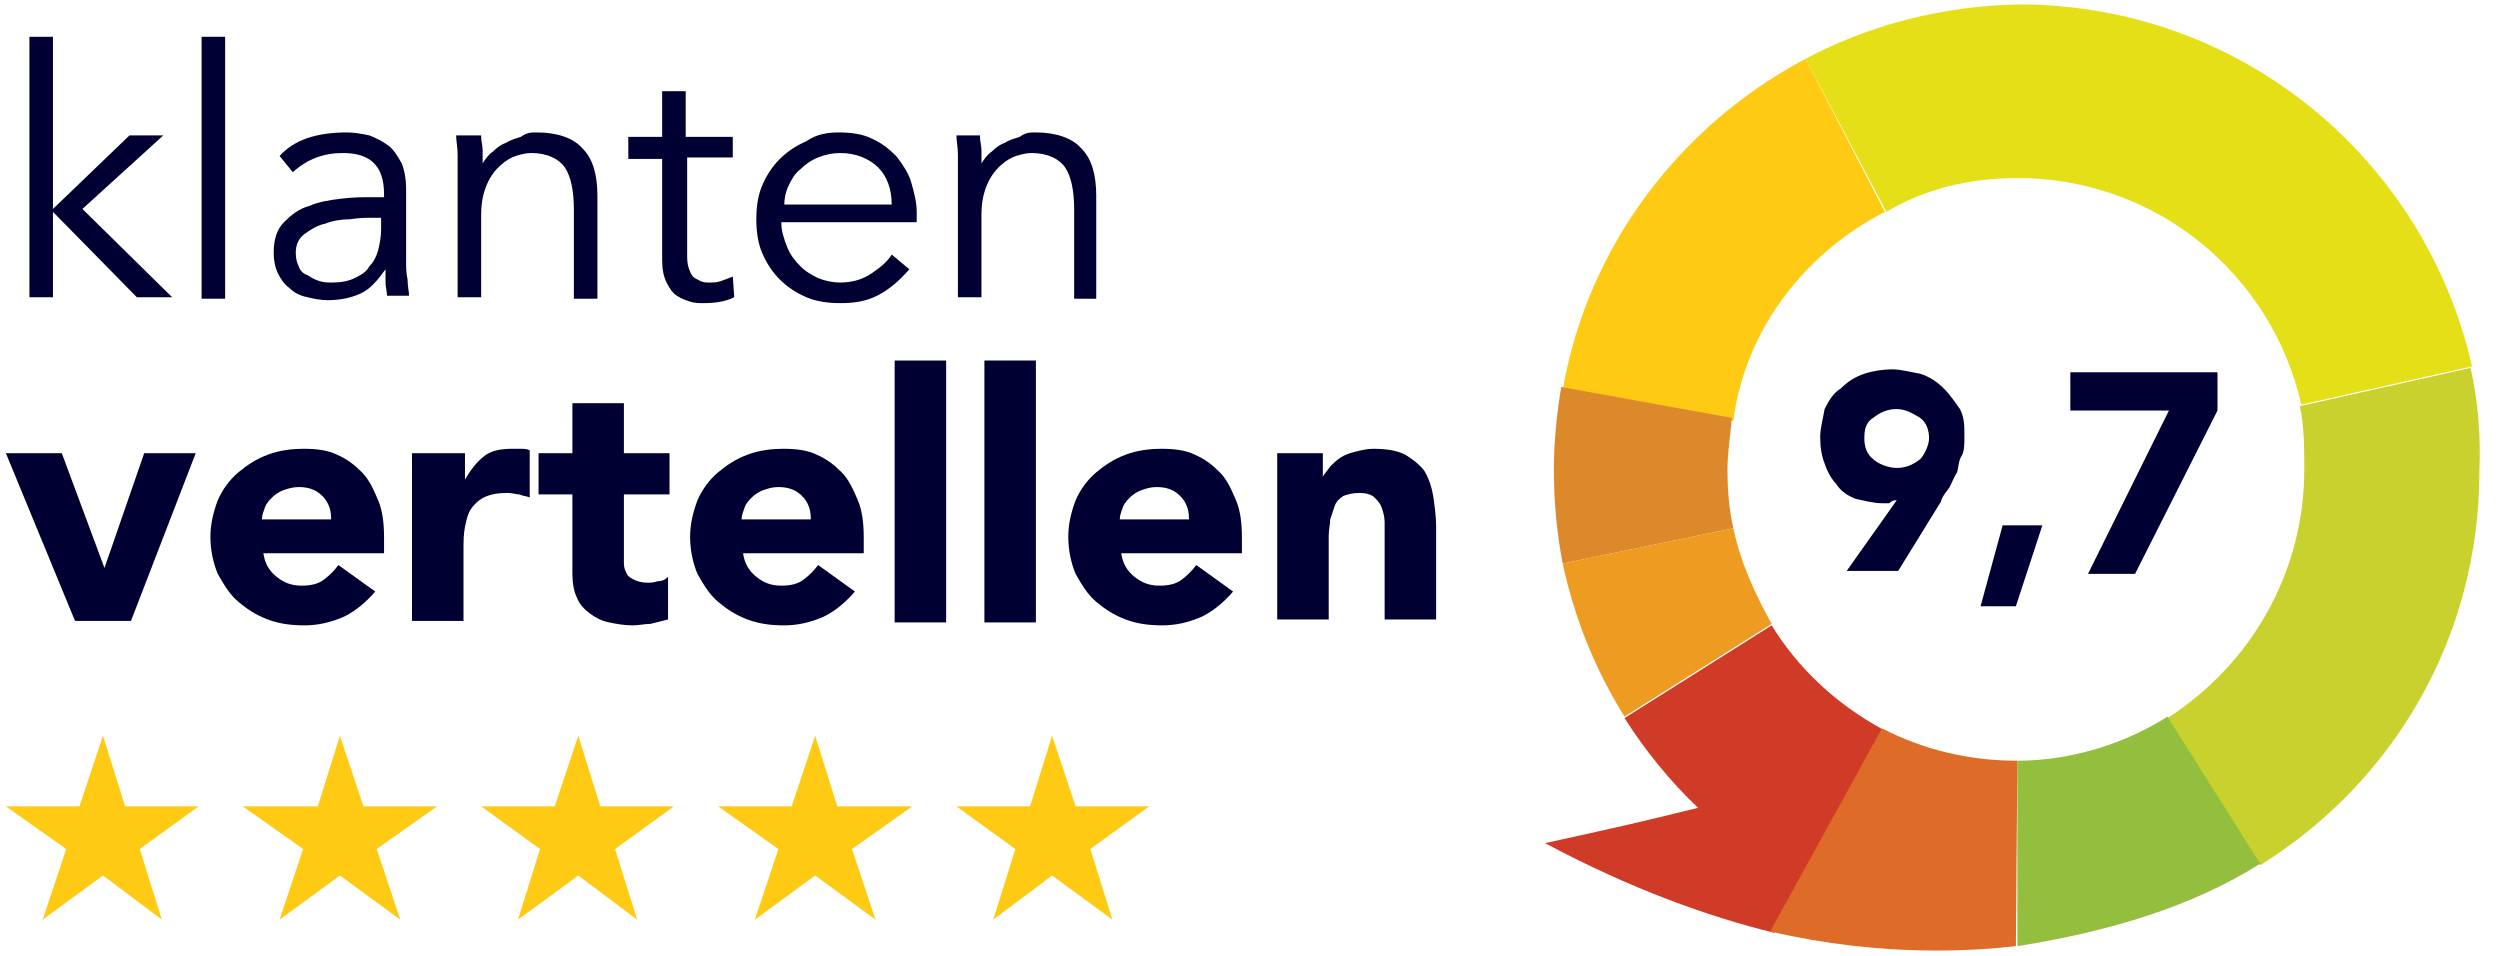
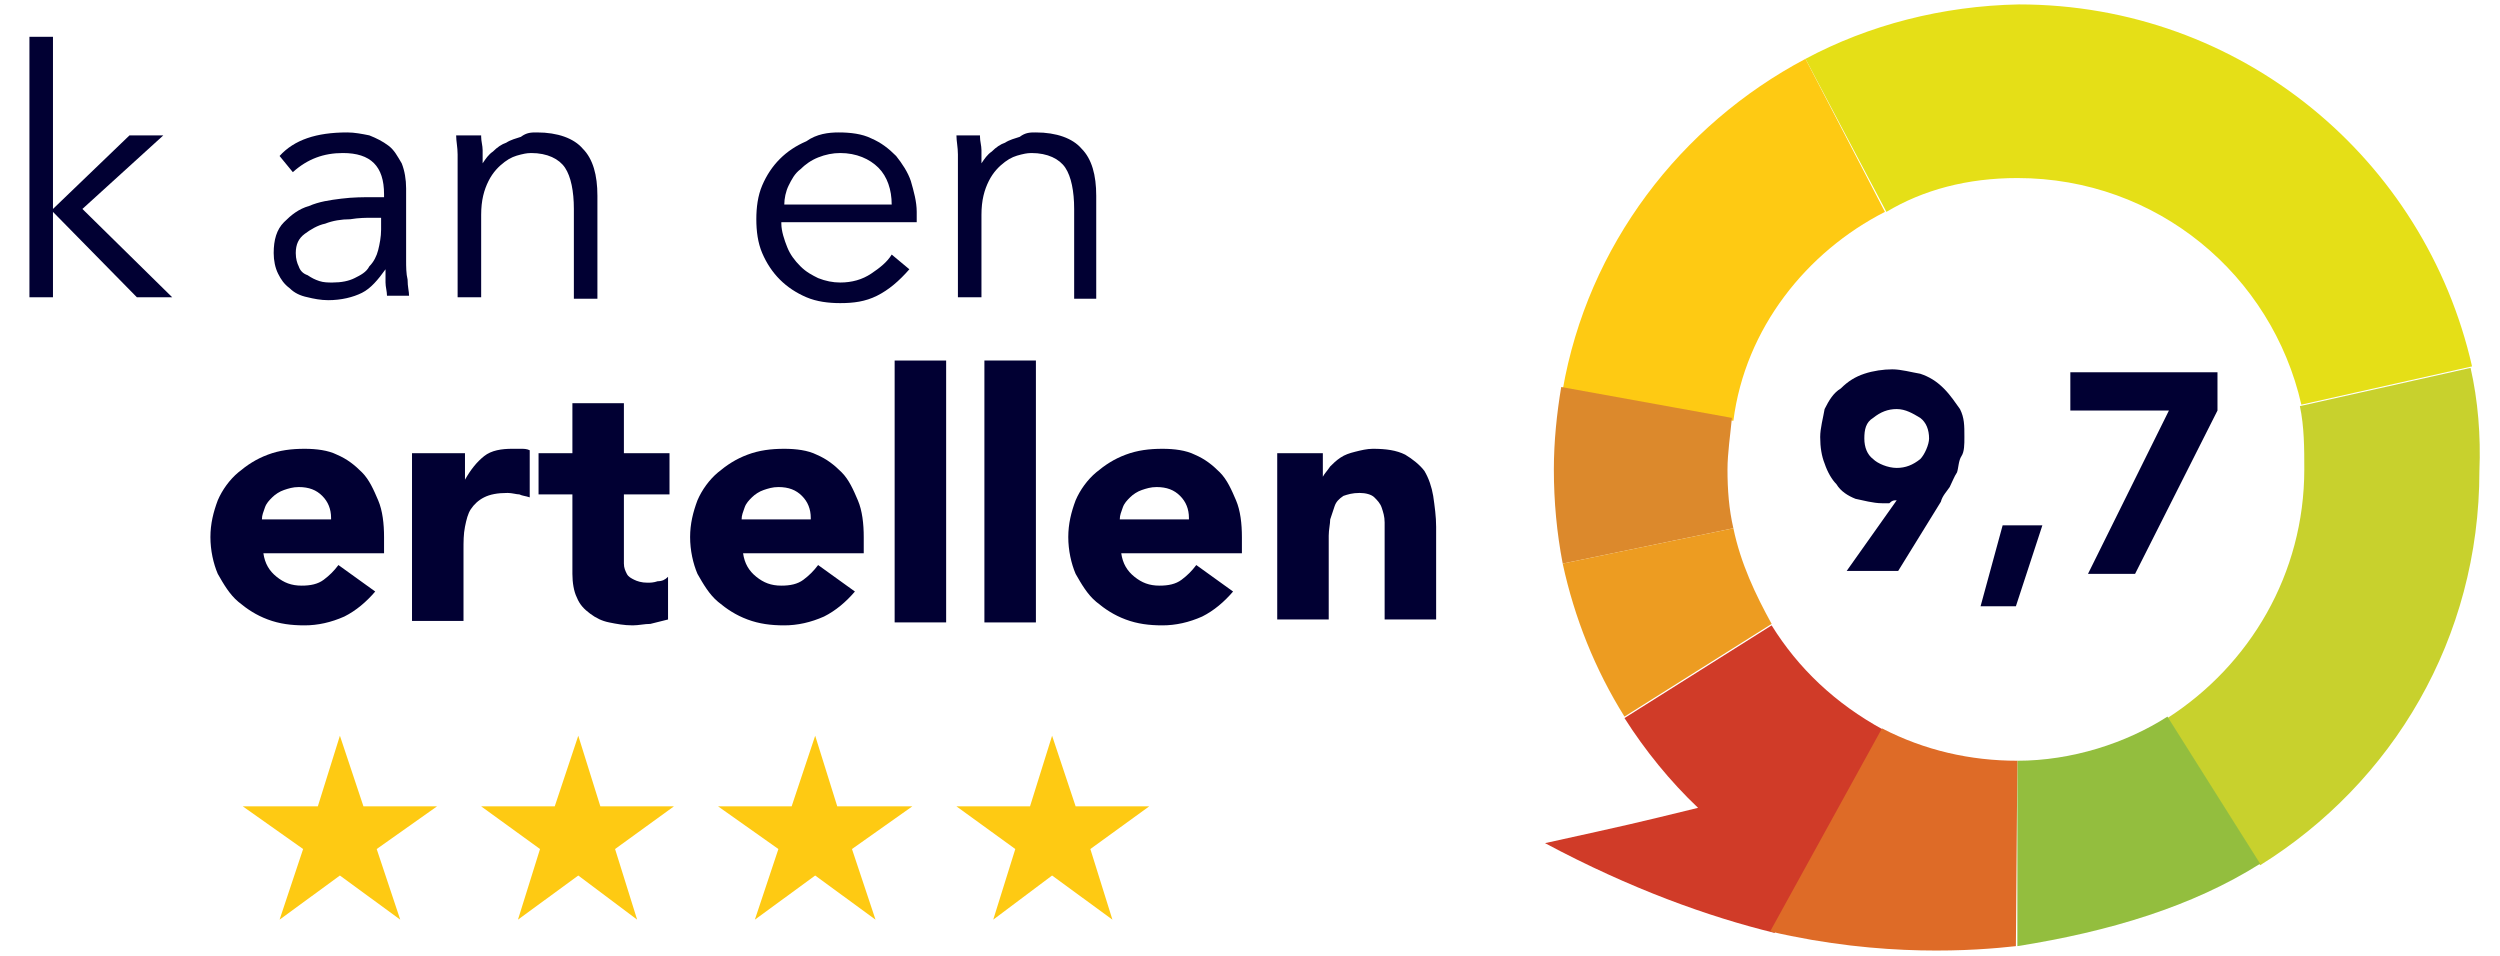
<svg xmlns="http://www.w3.org/2000/svg" version="1.1" id="Layer_1" x="0px" y="0px" width="169.9px" height="65px" viewBox="0 0 169.9 65" style="enable-background:new 0 0 169.9 65;" xml:space="preserve">
  <style type="text/css">
	.st0{fill:#FECA13;}
	.st1{fill:#DC892C;}
	.st2{fill:#C8D12D;}
	.st3{fill:#E5DF17;}
	.st4{fill:#ED9C21;}
	.st5{fill:#D03B28;}
	.st6{fill:#93BE3E;}
	.st7{fill:#DE6B27;}
	.st8{fill:#010033;}
</style>
  <g>
    <g>
      <path class="st0" d="M128.1,14.4L122.7,4c-8.5,4.5-14.8,12.7-16.5,22.5l11.6,2.1C118.6,22.3,122.8,17.1,128.1,14.4z" />
      <path class="st1" d="M117.4,31.9c0-1.1,0.2-2.4,0.3-3.5l-11.6-2.1c-0.3,1.8-0.5,3.7-0.5,5.6c0,2.2,0.2,4.3,0.6,6.4l11.6-2.4    C117.5,34.6,117.4,33.3,117.4,31.9z" />
      <path class="st2" d="M167.9,25l-11.6,2.6c0.3,1.4,0.3,2.9,0.3,4.3c0,7.1-3.7,13.3-9.3,16.9l6.3,10l0,0c9-5.6,14.9-15.4,14.9-26.8    C168.6,29.6,168.4,27.2,167.9,25z" />
      <path class="st3" d="M137.1,12.1c9.5,0,17.3,6.6,19.3,15.4l11.6-2.6c-3.2-14.1-15.7-24.6-30.8-24.6C132,0.4,127,1.7,122.7,4    l5.5,10.4C130.7,12.9,133.7,12.1,137.1,12.1z" />
      <path class="st4" d="M117.8,35.9l-11.6,2.4c0.8,3.7,2.2,7.2,4.2,10.4l10-6.3C119.3,40.4,118.3,38.3,117.8,35.9z" />
      <path class="st5" d="M120.4,42.5l-10,6.3c1.4,2.2,3.1,4.3,5,6.1c-4.5,1.1-4.5,1.1-10.4,2.4c5.8,3.1,11.1,5,15.6,6.1l7.4-13.8    C124.7,47.8,122.2,45.4,120.4,42.5z" />
      <path class="st6" d="M137.1,51.7l0,12.6c6.3-1,11.9-2.7,16.5-5.6l-6.3-10C144.5,50.5,140.8,51.7,137.1,51.7z" />
      <path class="st7" d="M137.1,51.7c-3.2,0-6.3-0.7-9.2-2.2l-7.6,13.8c7.7,1.8,14,1.3,16.7,1" />
    </g>
    <g>
      <g>
        <path class="st8" d="M3.6,14.2l5.2-5h2.3l-5.5,5l6.1,6H9.3l-5.7-5.8v5.8H2V2.5h1.6V14.2z" />
-         <path class="st8" d="M15.3,20.3h-1.6V2.5h1.6V20.3z" />
        <path class="st8" d="M26.1,13.5v-0.3c0-1.9-0.9-2.8-2.8-2.8c-1.3,0-2.4,0.4-3.4,1.3L19,10.6C20,9.5,21.5,9,23.6,9     c0.5,0,1,0.1,1.5,0.2c0.5,0.2,0.9,0.4,1.3,0.7s0.6,0.7,0.9,1.2c0.2,0.5,0.3,1.1,0.3,1.7v4.9c0,0.4,0,0.9,0.1,1.3     c0,0.5,0.1,0.8,0.1,1.1h-1.5c0-0.3-0.1-0.6-0.1-0.9s0-0.6,0-0.9l0,0c-0.5,0.7-1,1.3-1.6,1.6c-0.6,0.3-1.4,0.5-2.3,0.5     c-0.5,0-1-0.1-1.4-0.2c-0.5-0.1-0.9-0.3-1.2-0.6c-0.4-0.3-0.6-0.6-0.8-1c-0.2-0.4-0.3-0.9-0.3-1.4c0-0.9,0.2-1.6,0.7-2.1     s1-0.9,1.7-1.1c0.7-0.3,1.4-0.4,2.2-0.5c0.8-0.1,1.5-0.1,2.2-0.1h0.7C26.1,13.4,26.1,13.5,26.1,13.5z M25.3,14.8     c-0.4,0-0.9,0-1.5,0.1c-0.6,0-1.2,0.1-1.7,0.3c-0.5,0.1-1,0.4-1.4,0.7s-0.6,0.7-0.6,1.3c0,0.4,0.1,0.7,0.2,0.9     c0.1,0.3,0.3,0.5,0.6,0.6c0.3,0.2,0.5,0.3,0.8,0.4s0.6,0.1,0.9,0.1c0.6,0,1.1-0.1,1.5-0.3c0.4-0.2,0.8-0.4,1-0.8     c0.3-0.3,0.5-0.7,0.6-1.1s0.2-0.9,0.2-1.4v-0.8C25.9,14.8,25.3,14.8,25.3,14.8z" />
        <path class="st8" d="M32.7,9.3c0,0.3,0.1,0.6,0.1,0.9c0,0.3,0,0.6,0,0.9l0,0c0.2-0.3,0.4-0.6,0.7-0.8c0.3-0.3,0.6-0.5,0.9-0.6     c0.3-0.2,0.7-0.3,1-0.4C35.8,9,36.1,9,36.5,9c1.4,0,2.5,0.4,3.1,1.1c0.7,0.7,1,1.8,1,3.2v7H39v-6.1c0-1.2-0.2-2.2-0.6-2.8     c-0.4-0.6-1.2-1-2.3-1c-0.1,0-0.3,0-0.7,0.1s-0.7,0.2-1.1,0.5c-0.4,0.3-0.8,0.7-1.1,1.3s-0.5,1.3-0.5,2.3v5.6h-1.6v-8.6     c0-0.3,0-0.7,0-1.1c0-0.5-0.1-0.9-0.1-1.3h1.7C32.7,9.2,32.7,9.3,32.7,9.3z" />
-         <path class="st8" d="M49.9,10.7h-3.2v6.5c0,0.4,0,0.7,0.1,1s0.2,0.5,0.3,0.6s0.3,0.2,0.5,0.3c0.2,0.1,0.4,0.1,0.6,0.1     c0.3,0,0.5,0,0.8-0.1s0.5-0.2,0.8-0.3l0.1,1.4c-0.6,0.3-1.3,0.4-2.1,0.4c-0.3,0-0.6,0-0.9-0.1c-0.3-0.1-0.6-0.2-0.9-0.4     c-0.3-0.2-0.5-0.5-0.7-0.9S45,18.3,45,17.7v-6.9h-2.3V9.3H45V6.2h1.6v3.1h3.2v1.4C49.8,10.7,49.9,10.7,49.9,10.7z" />
        <path class="st8" d="M53.1,15.2c0,0.5,0.2,1.1,0.4,1.6s0.5,0.9,0.9,1.3s0.8,0.6,1.2,0.8c0.5,0.2,1,0.3,1.5,0.3     c0.8,0,1.5-0.2,2.1-0.6s1.1-0.8,1.4-1.3l1.2,1c-0.7,0.8-1.4,1.4-2.2,1.8s-1.6,0.5-2.5,0.5c-0.8,0-1.6-0.1-2.3-0.4     S53.5,19.5,53,19s-0.9-1.1-1.2-1.8c-0.3-0.7-0.4-1.5-0.4-2.3s0.1-1.6,0.4-2.3s0.7-1.3,1.2-1.8s1.1-0.9,1.8-1.2     C55.5,9.1,56.3,9,57,9c0.8,0,1.6,0.1,2.2,0.4c0.7,0.3,1.2,0.7,1.7,1.2c0.4,0.5,0.8,1.1,1,1.7c0.2,0.7,0.4,1.4,0.4,2.1v0.7h-9.2     C53.1,15.1,53.1,15.2,53.1,15.2z M60.6,13.9c0-1-0.3-1.9-0.9-2.5c-0.6-0.6-1.5-1-2.6-1c-0.5,0-1,0.1-1.5,0.3s-0.9,0.5-1.2,0.8     c-0.4,0.3-0.6,0.7-0.8,1.1c-0.2,0.4-0.3,0.9-0.3,1.3C53.3,13.9,60.6,13.9,60.6,13.9z" />
        <path class="st8" d="M66.6,9.3c0,0.3,0.1,0.6,0.1,0.9c0,0.3,0,0.6,0,0.9l0,0c0.2-0.3,0.4-0.6,0.7-0.8c0.3-0.3,0.6-0.5,0.9-0.6     c0.3-0.2,0.7-0.3,1-0.4C69.7,9,70,9,70.4,9c1.4,0,2.5,0.4,3.1,1.1c0.7,0.7,1,1.8,1,3.2v7H73v-6.1c0-1.2-0.2-2.2-0.6-2.8     s-1.2-1-2.3-1c-0.1,0-0.3,0-0.7,0.1c-0.4,0.1-0.7,0.2-1.1,0.5s-0.8,0.7-1.1,1.3c-0.3,0.6-0.5,1.3-0.5,2.3v5.6h-1.6v-8.6     c0-0.3,0-0.7,0-1.1c0-0.5-0.1-0.9-0.1-1.3h1.6C66.6,9.2,66.6,9.3,66.6,9.3z" />
      </g>
      <g>
-         <path class="st8" d="M0.4,30.8h3.8l2.9,7.8l0,0l2.7-7.8h3.5L8.9,42.2H5.1L0.4,30.8z" />
        <path class="st8" d="M25.5,40.2c-0.6,0.7-1.3,1.3-2.1,1.7c-0.9,0.4-1.8,0.6-2.7,0.6c-0.9,0-1.7-0.1-2.5-0.4     c-0.8-0.3-1.4-0.7-2-1.2s-1-1.2-1.4-1.9c-0.3-0.7-0.5-1.6-0.5-2.5s0.2-1.7,0.5-2.5c0.3-0.7,0.8-1.4,1.4-1.9     c0.6-0.5,1.2-0.9,2-1.2c0.8-0.3,1.6-0.4,2.5-0.4c0.8,0,1.6,0.1,2.2,0.4c0.7,0.3,1.2,0.7,1.7,1.2c0.5,0.5,0.8,1.2,1.1,1.9     c0.3,0.7,0.4,1.6,0.4,2.5v1.1h-8.2c0.1,0.7,0.4,1.2,0.9,1.6c0.5,0.4,1,0.6,1.7,0.6c0.6,0,1.1-0.1,1.5-0.4c0.4-0.3,0.7-0.6,1-1     L25.5,40.2z M22.5,35.2c0-0.6-0.2-1.1-0.6-1.5s-0.9-0.6-1.6-0.6c-0.4,0-0.7,0.1-1,0.2c-0.3,0.1-0.6,0.3-0.8,0.5     c-0.2,0.2-0.4,0.4-0.5,0.7s-0.2,0.5-0.2,0.8h4.7V35.2z" />
        <path class="st8" d="M28.1,30.8h3.5v1.8l0,0c0.4-0.7,0.8-1.2,1.3-1.6s1.2-0.5,1.9-0.5c0.2,0,0.4,0,0.6,0c0.2,0,0.4,0,0.6,0.1v3.2     c-0.3-0.1-0.5-0.1-0.7-0.2c-0.2,0-0.5-0.1-0.8-0.1c-0.7,0-1.2,0.1-1.6,0.3c-0.4,0.2-0.7,0.5-0.9,0.8s-0.3,0.7-0.4,1.2     s-0.1,1-0.1,1.6v4.8H28V30.8H28.1z" />
        <path class="st8" d="M45.5,33.6h-3.1v3.8c0,0.3,0,0.6,0,0.9c0,0.3,0.1,0.5,0.2,0.7c0.1,0.2,0.3,0.3,0.5,0.4     c0.2,0.1,0.5,0.2,0.9,0.2c0.2,0,0.4,0,0.7-0.1c0.3,0,0.5-0.1,0.7-0.3v2.9c-0.4,0.1-0.8,0.2-1.2,0.3c-0.4,0-0.8,0.1-1.2,0.1     c-0.6,0-1.1-0.1-1.6-0.2c-0.5-0.1-0.9-0.3-1.3-0.6c-0.4-0.3-0.7-0.6-0.9-1.1c-0.2-0.4-0.3-1-0.3-1.6v-5.4h-2.3v-2.8h2.3v-3.4h3.5     v3.4h3.1C45.5,30.8,45.5,33.6,45.5,33.6z" />
        <path class="st8" d="M58.1,40.2c-0.6,0.7-1.3,1.3-2.1,1.7c-0.9,0.4-1.8,0.6-2.7,0.6s-1.7-0.1-2.5-0.4c-0.8-0.3-1.4-0.7-2-1.2     s-1-1.2-1.4-1.9c-0.3-0.7-0.5-1.6-0.5-2.5s0.2-1.7,0.5-2.5c0.3-0.7,0.8-1.4,1.4-1.9c0.6-0.5,1.2-0.9,2-1.2     c0.8-0.3,1.6-0.4,2.5-0.4c0.8,0,1.6,0.1,2.2,0.4c0.7,0.3,1.2,0.7,1.7,1.2c0.5,0.5,0.8,1.2,1.1,1.9s0.4,1.6,0.4,2.5v1.1h-8.2     c0.1,0.7,0.4,1.2,0.9,1.6c0.5,0.4,1,0.6,1.7,0.6c0.6,0,1.1-0.1,1.5-0.4c0.4-0.3,0.7-0.6,1-1L58.1,40.2z M55.1,35.2     c0-0.6-0.2-1.1-0.6-1.5c-0.4-0.4-0.9-0.6-1.6-0.6c-0.4,0-0.7,0.1-1,0.2c-0.3,0.1-0.6,0.3-0.8,0.5s-0.4,0.4-0.5,0.7     s-0.2,0.5-0.2,0.8h4.7C55.1,35.3,55.1,35.2,55.1,35.2z" />
        <path class="st8" d="M60.8,24.5h3.5v17.8h-3.5C60.8,42.3,60.8,24.5,60.8,24.5z" />
        <path class="st8" d="M66.9,24.5h3.5v17.8h-3.5V24.5z" />
        <path class="st8" d="M83.8,40.2c-0.6,0.7-1.3,1.3-2.1,1.7c-0.9,0.4-1.8,0.6-2.7,0.6c-0.9,0-1.7-0.1-2.5-0.4     c-0.8-0.3-1.4-0.7-2-1.2s-1-1.2-1.4-1.9c-0.3-0.7-0.5-1.6-0.5-2.5s0.2-1.7,0.5-2.5c0.3-0.7,0.8-1.4,1.4-1.9     c0.6-0.5,1.2-0.9,2-1.2c0.8-0.3,1.6-0.4,2.5-0.4c0.8,0,1.6,0.1,2.2,0.4c0.7,0.3,1.2,0.7,1.7,1.2c0.5,0.5,0.8,1.2,1.1,1.9     c0.3,0.7,0.4,1.6,0.4,2.5v1.1h-8.2c0.1,0.7,0.4,1.2,0.9,1.6c0.5,0.4,1,0.6,1.7,0.6c0.6,0,1.1-0.1,1.5-0.4c0.4-0.3,0.7-0.6,1-1     L83.8,40.2z M80.8,35.2c0-0.6-0.2-1.1-0.6-1.5s-0.9-0.6-1.6-0.6c-0.4,0-0.7,0.1-1,0.2c-0.3,0.1-0.6,0.3-0.8,0.5     c-0.2,0.2-0.4,0.4-0.5,0.7s-0.2,0.5-0.2,0.8h4.7V35.2z" />
        <path class="st8" d="M86.5,30.8h3.4v1.6l0,0c0.1-0.2,0.3-0.4,0.5-0.7c0.2-0.2,0.4-0.4,0.7-0.6c0.3-0.2,0.6-0.3,1-0.4     s0.8-0.2,1.2-0.2c0.9,0,1.6,0.1,2.2,0.4c0.5,0.3,1,0.7,1.3,1.1c0.3,0.5,0.5,1.1,0.6,1.7c0.1,0.7,0.2,1.4,0.2,2.1v6.3h-3.5v-5.6     c0-0.3,0-0.7,0-1c0-0.4-0.1-0.7-0.2-1s-0.3-0.5-0.5-0.7s-0.6-0.3-1-0.3c-0.5,0-0.8,0.1-1.1,0.2c-0.3,0.2-0.5,0.4-0.6,0.7     s-0.2,0.6-0.3,0.9c0,0.3-0.1,0.7-0.1,1.1v5.7h-3.5V30.8H86.5z" />
      </g>
    </g>
    <g>
      <path class="st8" d="M128.9,34c-0.2,0-0.3,0-0.5,0.2c-0.2,0-0.3,0-0.5,0c-0.6,0-1.3-0.2-1.8-0.3c-0.5-0.2-1-0.5-1.3-1    c-0.3-0.3-0.6-0.8-0.8-1.4c-0.2-0.5-0.3-1.1-0.3-1.8c0-0.6,0.2-1.3,0.3-1.9c0.3-0.6,0.6-1.1,1.1-1.4c0.5-0.5,1-0.8,1.6-1    s1.3-0.3,1.9-0.3s1.3,0.2,1.9,0.3c0.6,0.2,1.1,0.5,1.6,1c0.5,0.5,0.8,1,1.1,1.4c0.3,0.6,0.3,1.1,0.3,1.9c0,0.5,0,1-0.2,1.3    c-0.2,0.3-0.2,0.8-0.3,1.1c-0.2,0.3-0.3,0.6-0.5,1c-0.2,0.3-0.5,0.6-0.6,1l-2.9,4.7h-3.5L128.9,34z M126.7,29.8    c0,0.6,0.2,1.1,0.6,1.4c0.3,0.3,1,0.6,1.6,0.6s1.1-0.2,1.6-0.6c0.3-0.3,0.6-1,0.6-1.4c0-0.6-0.2-1.1-0.6-1.4    c-0.5-0.3-1-0.6-1.6-0.6s-1.1,0.2-1.6,0.6C126.8,28.7,126.7,29.2,126.7,29.8z" />
      <path class="st8" d="M136.1,35.7h2.7l-1.8,5.5h-2.4L136.1,35.7z" />
      <path class="st8" d="M147.4,27.9h-6.7v-2.6h10v2.6L145.1,39h-3.2L147.4,27.9z" />
    </g>
    <g>
-       <polygon class="st0" points="7,50 8.5,54.8 13.5,54.8 9.5,57.7 11,62.5 7,59.5 2.9,62.5 4.5,57.7 0.4,54.8 5.4,54.8   " />
      <polygon class="st0" points="23.1,50 24.7,54.8 29.7,54.8 25.6,57.7 27.2,62.5 23.1,59.5 19,62.5 20.6,57.7 16.5,54.8 21.6,54.8       " />
      <polygon class="st0" points="39.3,50 40.8,54.8 45.8,54.8 41.8,57.7 43.3,62.5 39.3,59.5 35.2,62.5 36.7,57.7 32.7,54.8     37.7,54.8   " />
      <polygon class="st0" points="55.4,50 56.9,54.8 62,54.8 57.9,57.7 59.5,62.5 55.4,59.5 51.3,62.5 52.9,57.7 48.8,54.8 53.8,54.8       " />
      <polygon class="st0" points="71.5,50 73.1,54.8 78.1,54.8 74.1,57.7 75.6,62.5 71.5,59.5 67.5,62.5 69,57.7 65,54.8 70,54.8   " />
    </g>
  </g>
</svg>